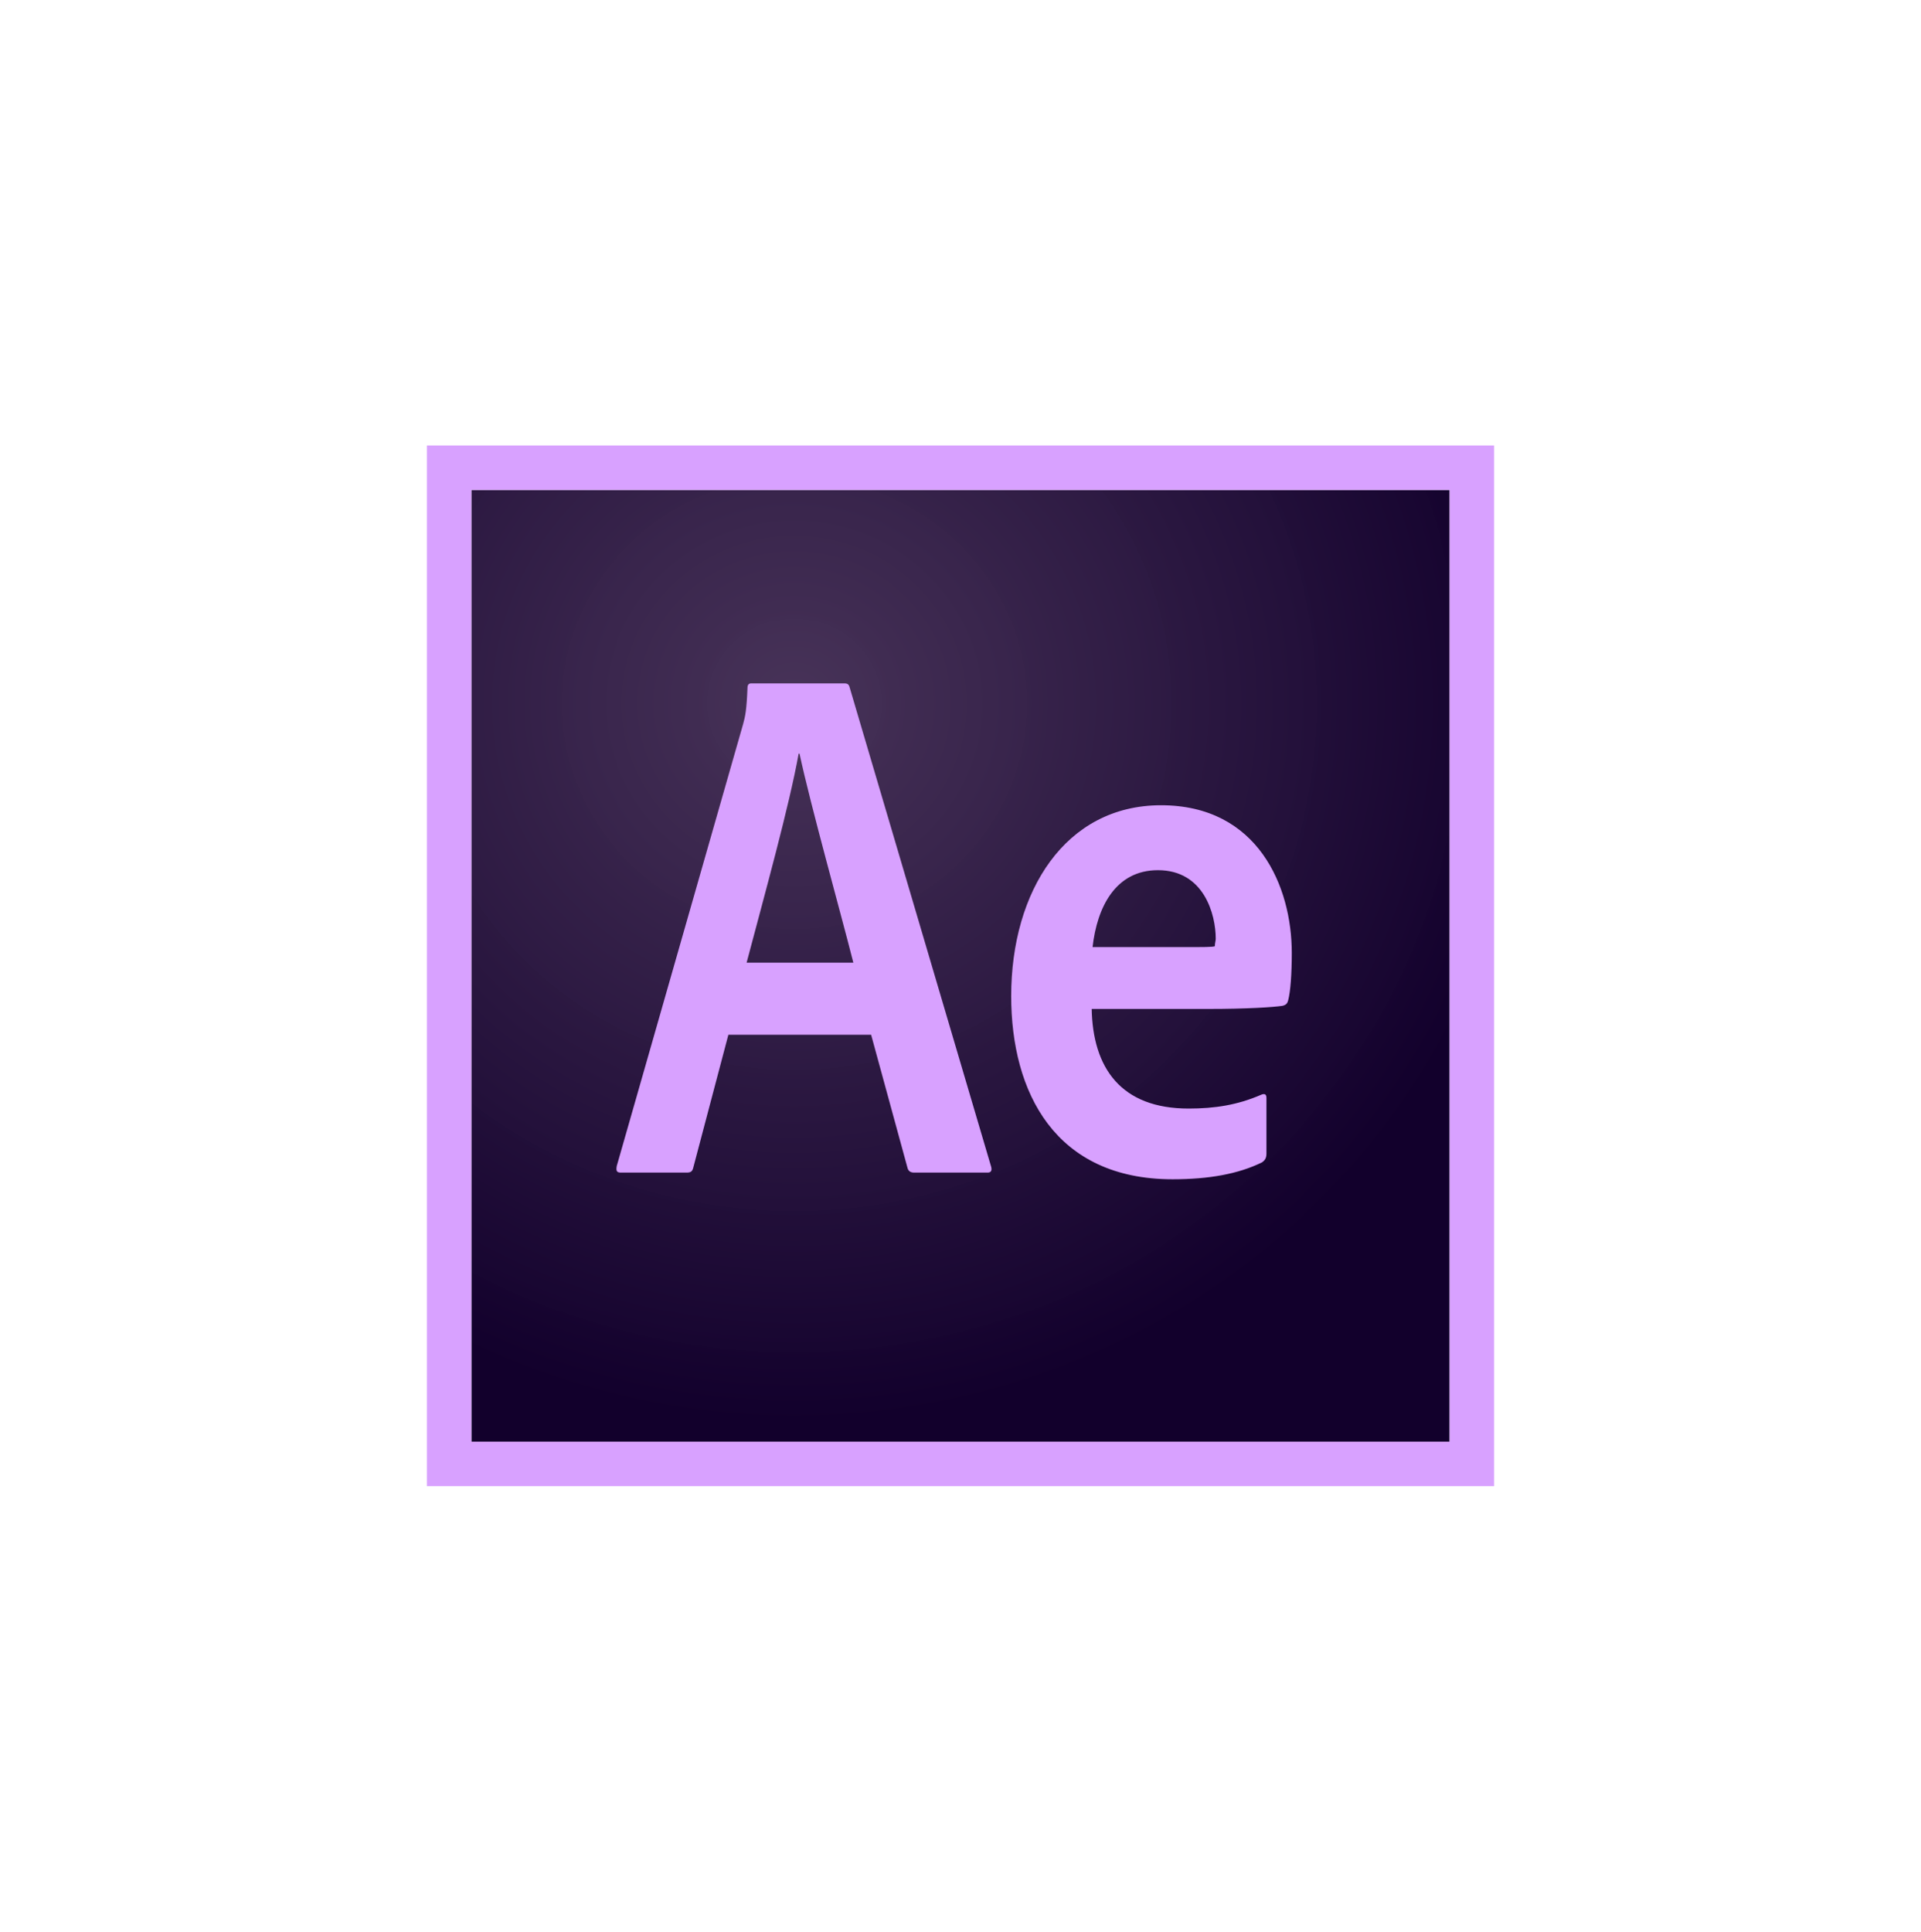
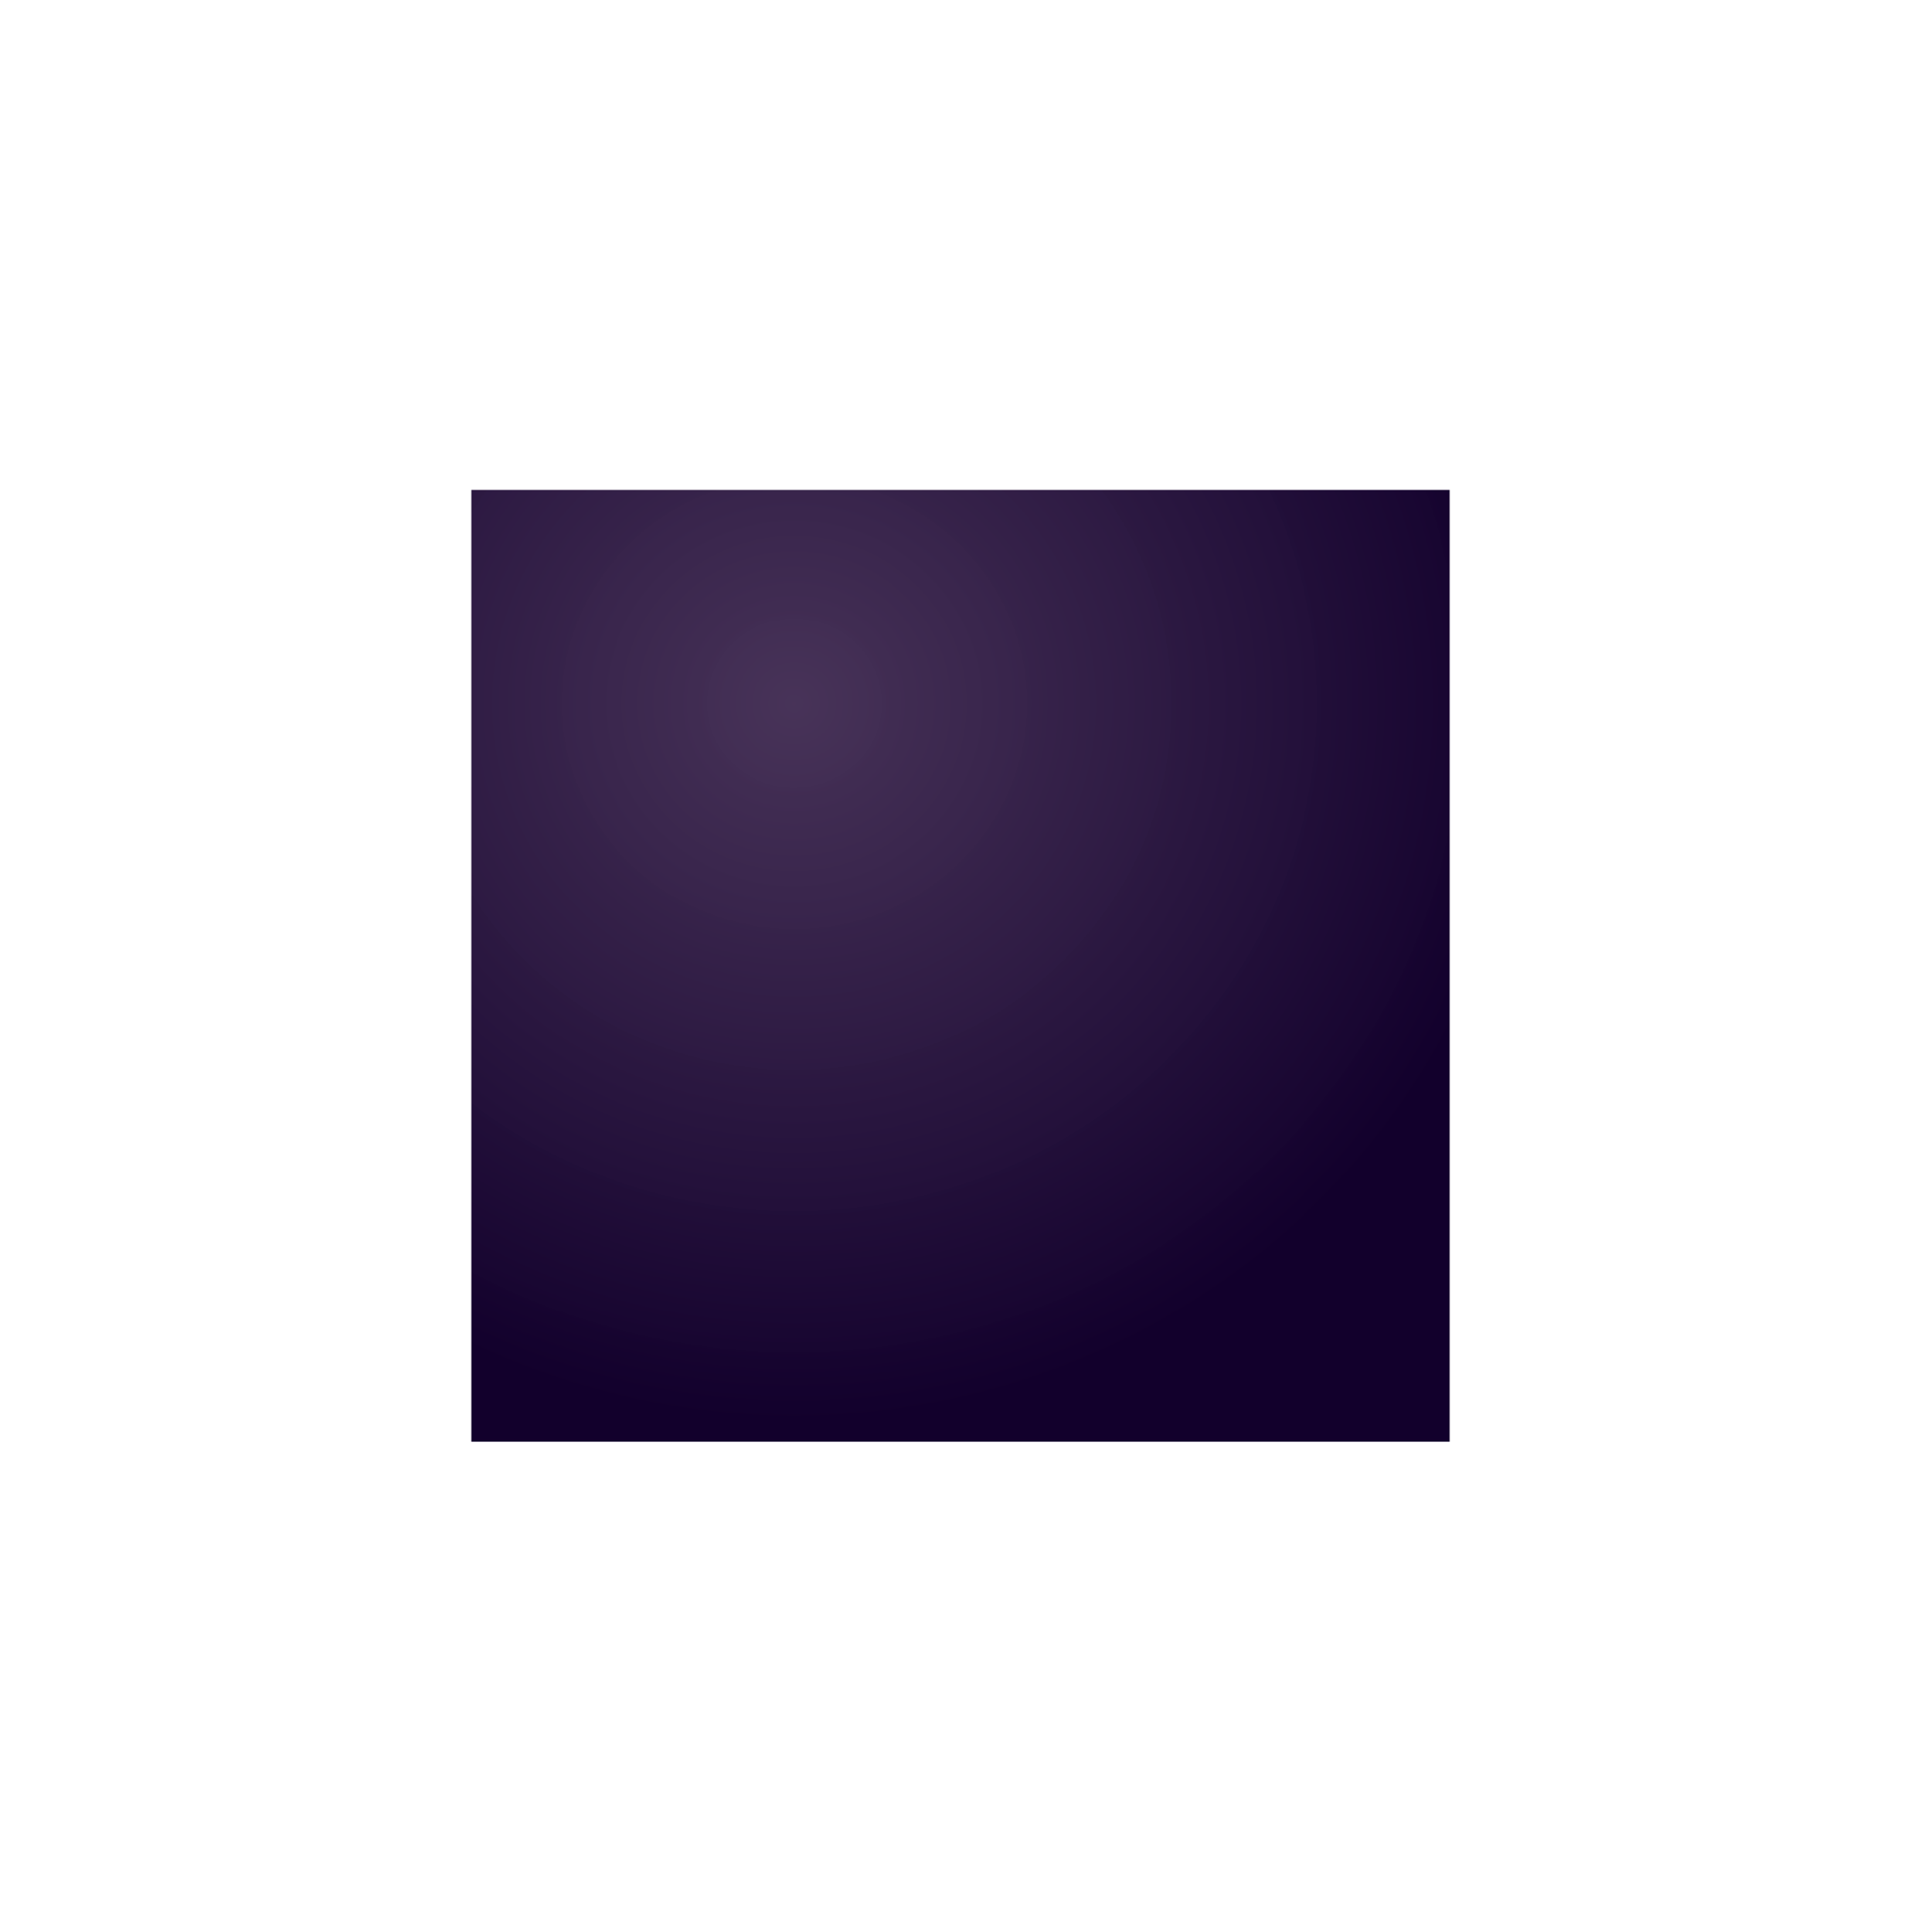
<svg xmlns="http://www.w3.org/2000/svg" width="180" height="181" viewBox="0 0 180 181" fill="none">
  <path d="M44.167 45.902H135.833V135.069H44.167V45.902Z" fill="url(#paint0_radial_22_666)" />
-   <path d="M44.167 45.902H135.833V135.068H44.167V45.902ZM40 139.235H140V41.735H40V139.235ZM110.75 88.735C112.875 88.735 113.625 88.735 113.833 88.652C113.833 88.36 113.916 88.152 113.916 87.943C113.916 85.693 112.833 81.527 108.5 81.527C104.5 81.527 102.792 85.027 102.375 88.735H110.75ZM102.292 94.443C102.375 100.068 105.042 103.86 111.375 103.86C113.833 103.86 115.958 103.527 118.167 102.569C118.458 102.444 118.667 102.485 118.667 102.86V108.069C118.667 108.485 118.542 108.694 118.25 108.902C116.042 109.985 113.292 110.485 109.875 110.485C98.875 110.485 94.75 102.36 94.75 93.319C94.75 83.485 99.834 75.444 108.792 75.444C117.875 75.444 121.042 83.069 121.042 89.277C121.042 91.277 120.917 92.902 120.709 93.694C120.625 94.027 120.5 94.152 120.167 94.236C119.334 94.361 116.875 94.527 113.209 94.527H102.292V94.443ZM79.959 90.193C78.792 85.568 75.958 75.485 74.917 70.61H74.833C73.959 75.485 71.667 83.735 69.958 90.193H79.959ZM68.25 96.944L64.958 109.402C64.875 109.735 64.75 109.86 64.333 109.86H58.208C57.792 109.86 57.708 109.735 57.792 109.235L69.625 67.86C69.833 67.11 69.958 66.527 70.041 64.444C70.041 64.152 70.166 64.027 70.375 64.027H79.125C79.416 64.027 79.541 64.11 79.625 64.444L92.875 109.319C92.958 109.652 92.875 109.86 92.541 109.86H85.667C85.333 109.86 85.125 109.735 85.041 109.444L81.625 96.944L68.25 96.944Z" fill="#D8A1FF" />
  <defs>
    <radialGradient id="paint0_radial_22_666" cx="0" cy="0" r="1" gradientUnits="userSpaceOnUse" gradientTransform="translate(74.357 65.884) scale(69.667 67.45)">
      <stop stop-color="#442F55" stop-opacity="0.98" />
      <stop offset="1" stop-color="#12002C" />
    </radialGradient>
  </defs>
</svg>